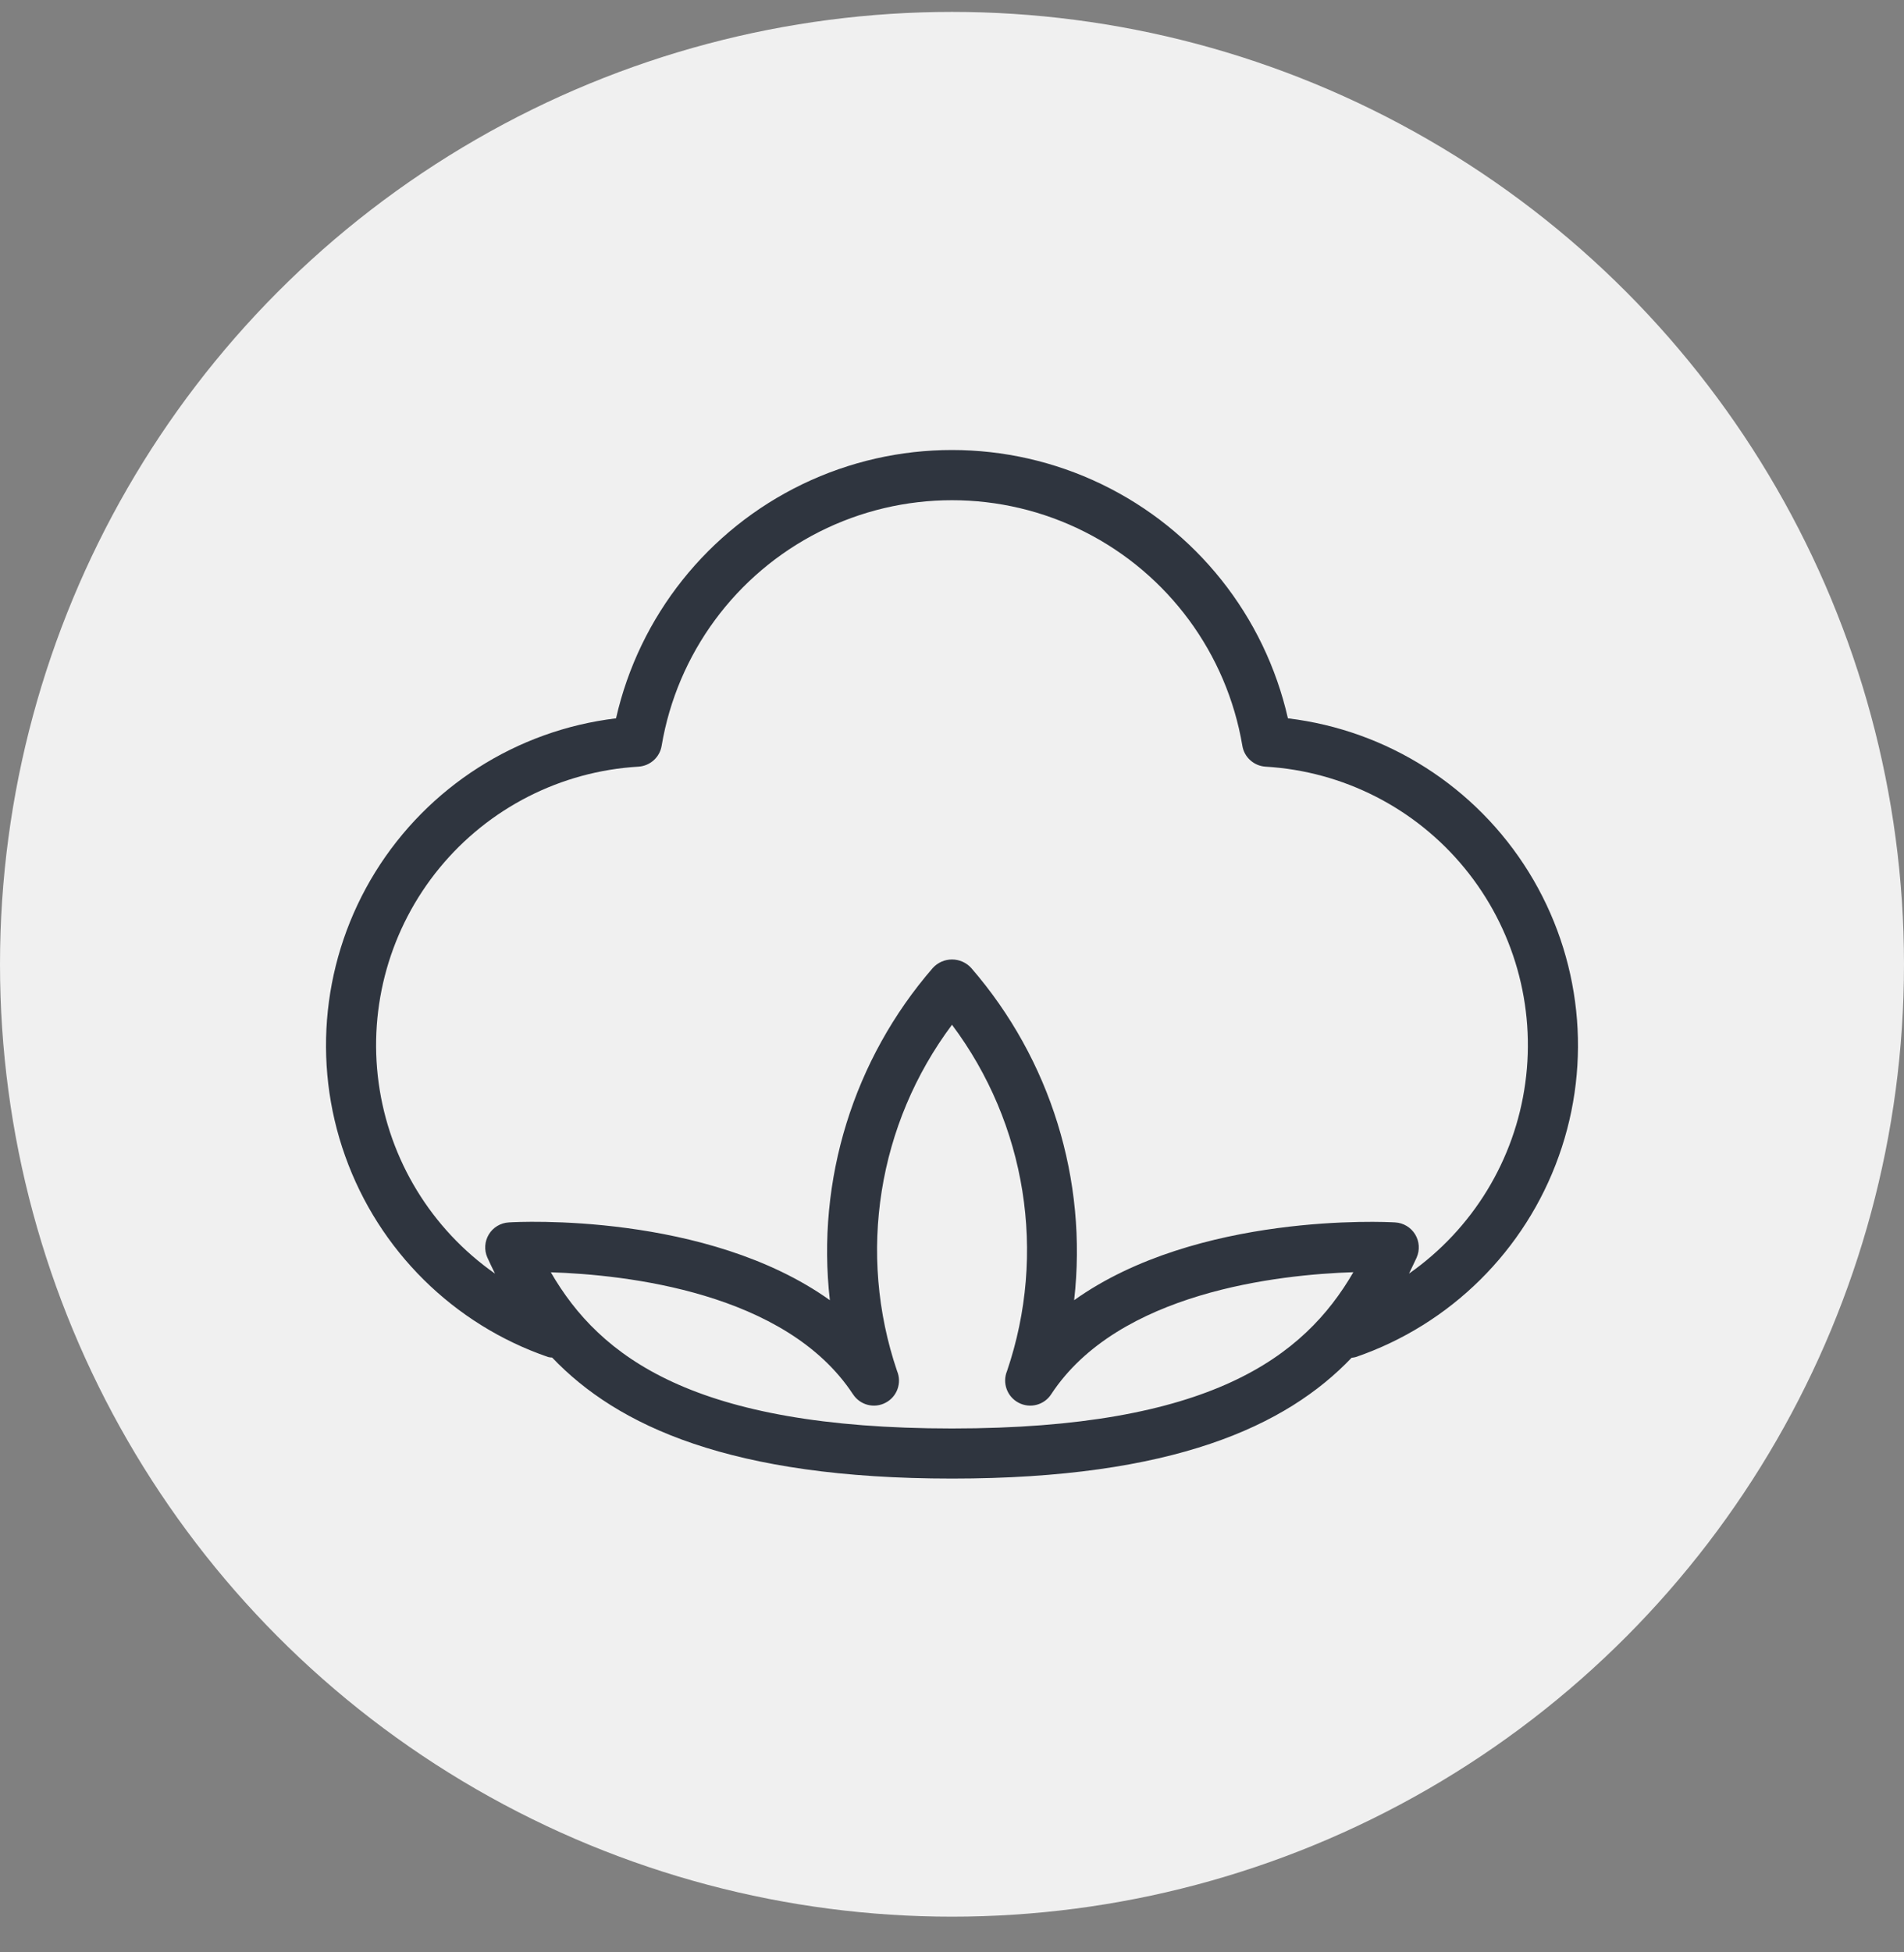
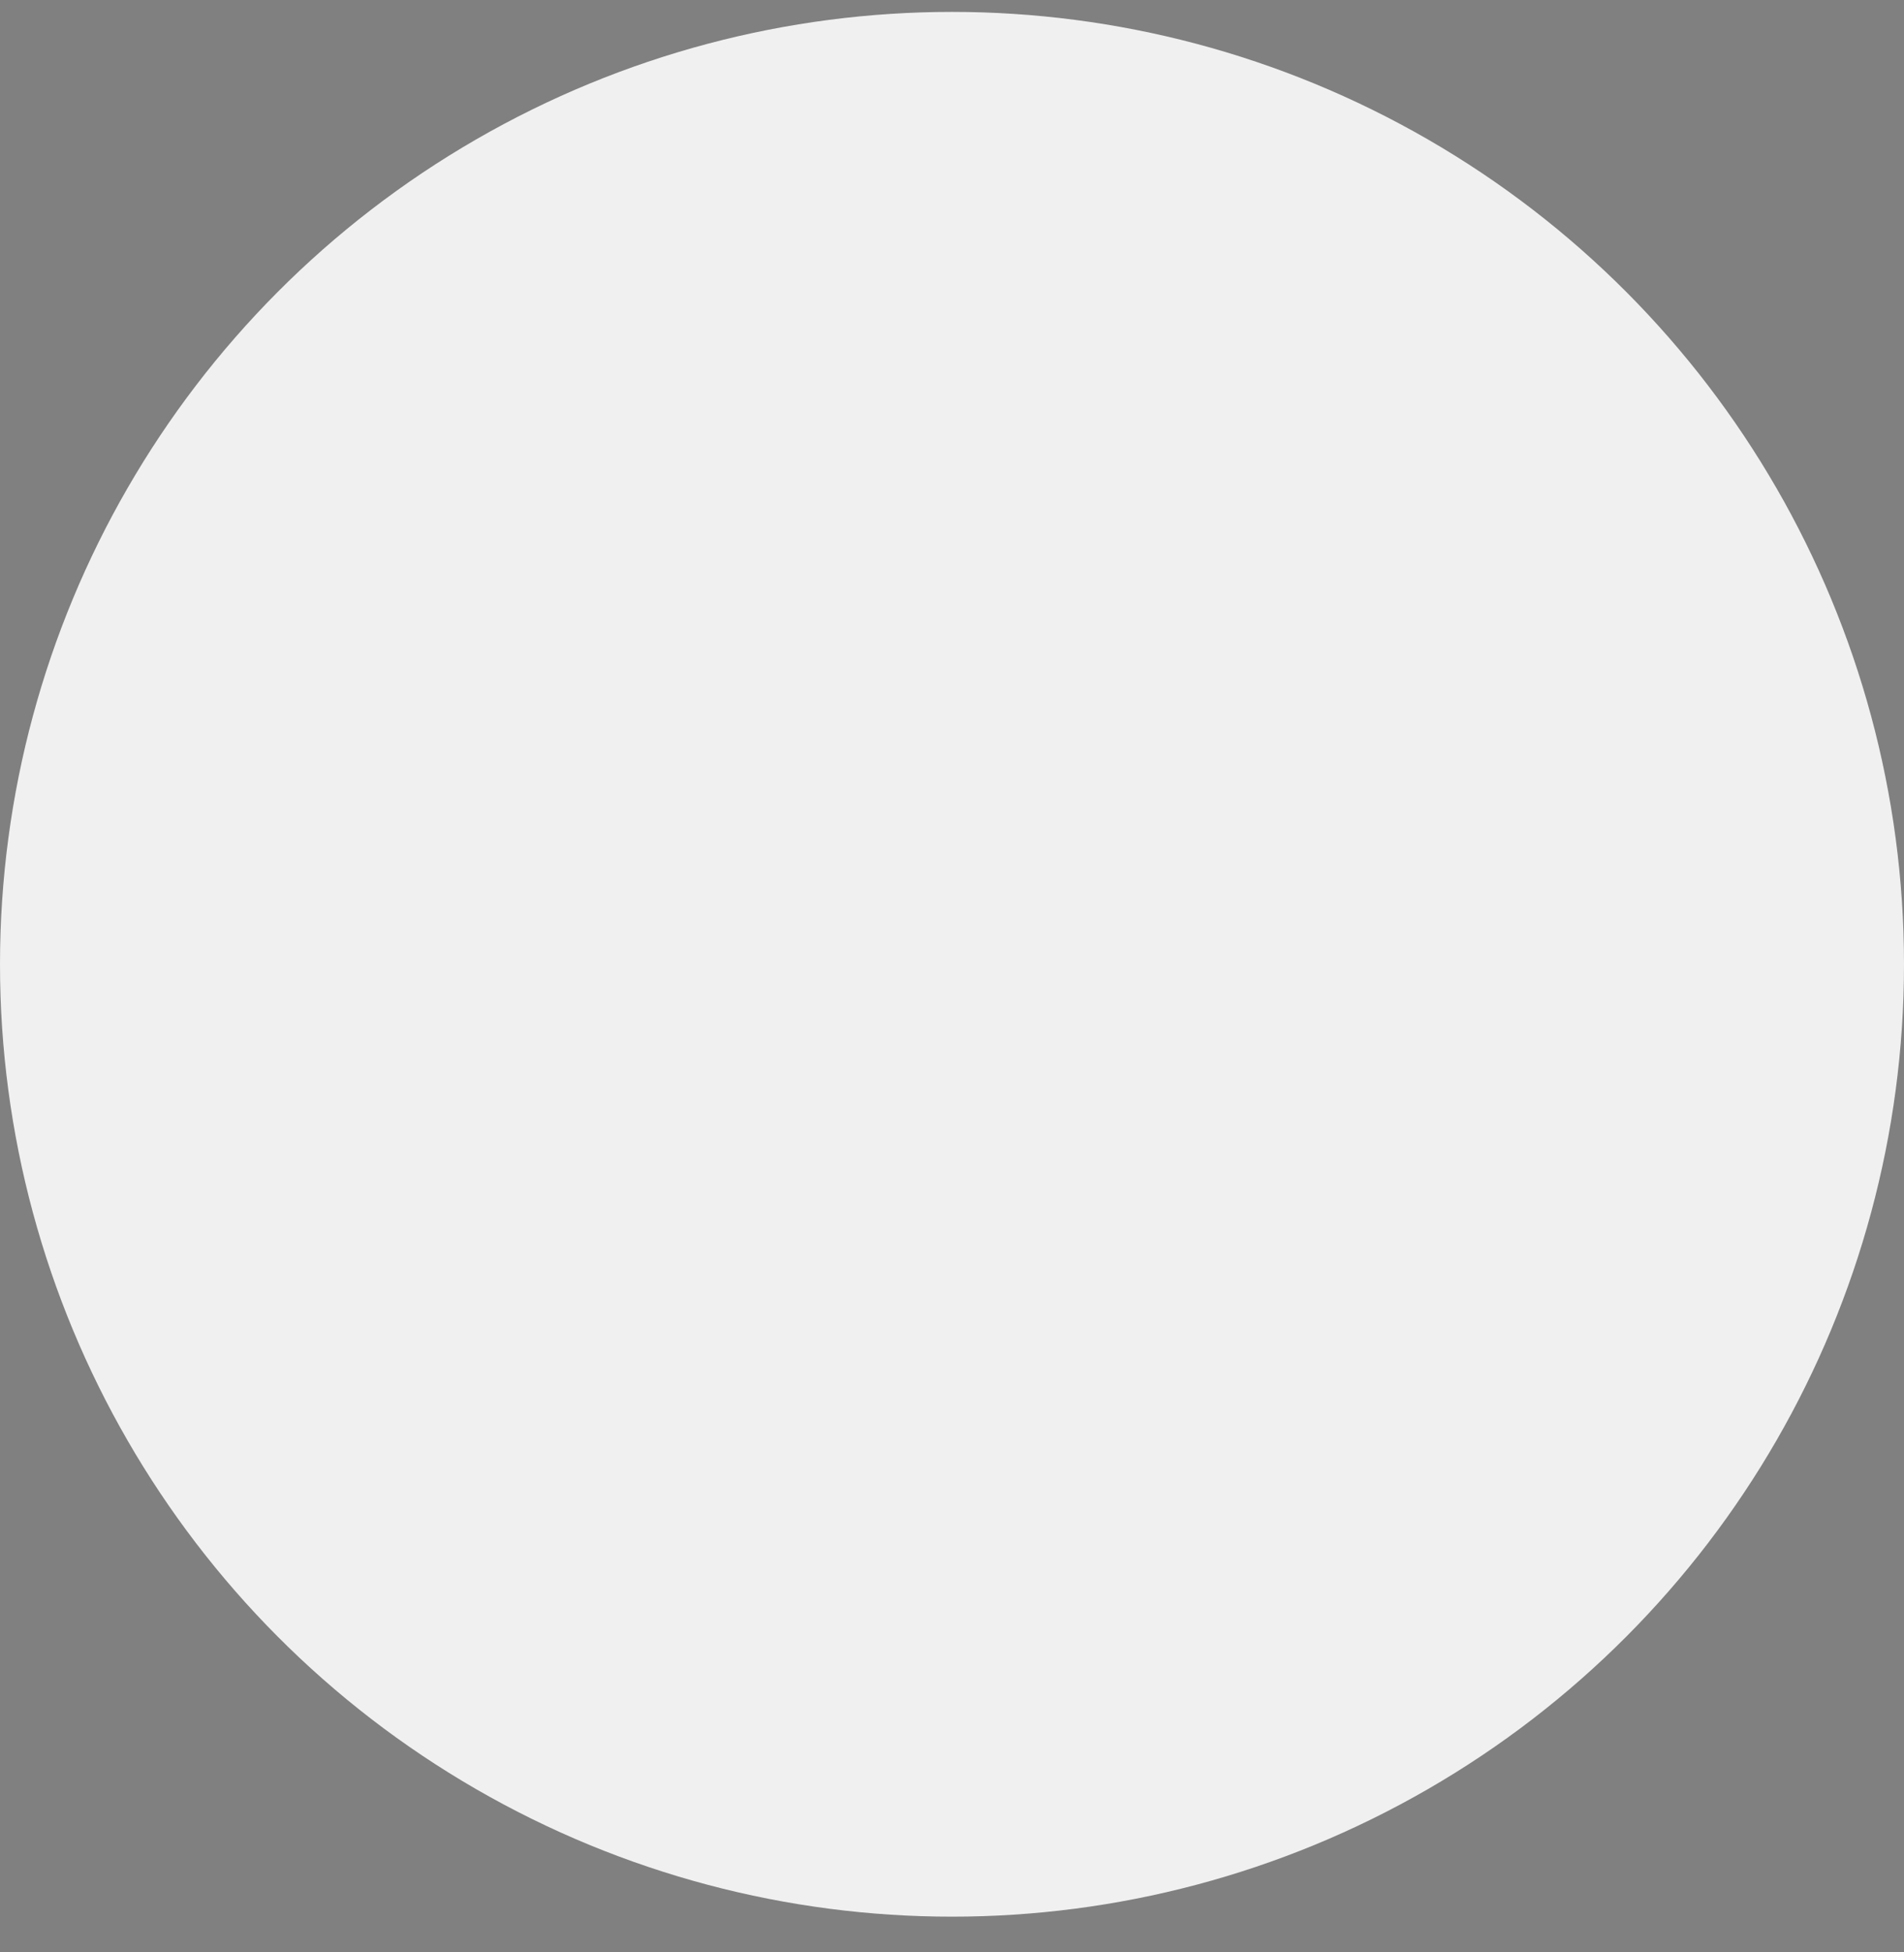
<svg xmlns="http://www.w3.org/2000/svg" width="40" height="41" viewBox="0 0 40 41" fill="none">
  <rect x="0" y="0" width="40" height="41" fill="#808080" stroke="none" />
  <circle cx="20" cy="20.25" r="20" fill="#F0F0F0" />
-   <path d="M27.057 15.085C26.569 12.935 25.128 11.126 23.142 10.168C21.157 9.211 18.842 9.211 16.858 10.168C14.872 11.126 13.43 12.935 12.942 15.085C10.852 15.336 8.992 16.525 7.884 18.313C6.777 20.102 6.544 22.299 7.252 24.279C7.958 26.261 9.528 27.815 11.517 28.498C11.544 28.504 11.572 28.508 11.6 28.509C12.967 29.944 15.351 31.05 20 31.05C24.649 31.05 27.027 29.947 28.396 28.512V28.513C28.425 28.51 28.454 28.506 28.483 28.498C30.472 27.815 32.042 26.261 32.748 24.279C33.456 22.299 33.223 20.102 32.116 18.313C31.008 16.524 29.147 15.336 27.058 15.085L27.057 15.085ZM20 29.998C14.578 29.998 12.603 28.5 11.572 26.718C13.137 26.768 16.508 27.132 17.918 29.277V29.276C18.065 29.506 18.364 29.585 18.605 29.457C18.847 29.331 18.951 29.04 18.845 28.789C18.008 26.324 18.44 23.605 20 21.52C21.561 23.603 21.995 26.323 21.157 28.789C21.052 29.04 21.157 29.331 21.398 29.457C21.64 29.585 21.939 29.506 22.086 29.276C23.496 27.132 26.865 26.766 28.432 26.716C27.397 28.5 25.421 29.998 20 29.998ZM29.602 26.744C29.658 26.631 29.708 26.519 29.763 26.406L29.762 26.407C29.831 26.25 29.819 26.068 29.73 25.922C29.64 25.775 29.484 25.681 29.313 25.671C29.114 25.658 25.155 25.46 22.566 27.304C22.853 24.779 22.069 22.248 20.404 20.328C20.301 20.214 20.154 20.149 20 20.149C19.846 20.149 19.699 20.214 19.596 20.328C17.931 22.248 17.147 24.779 17.434 27.304C14.844 25.456 10.887 25.656 10.687 25.671C10.516 25.681 10.359 25.775 10.27 25.922C10.181 26.068 10.169 26.25 10.238 26.407C10.288 26.52 10.344 26.632 10.399 26.745H10.398C9.061 25.809 8.176 24.358 7.955 22.742C7.734 21.125 8.197 19.489 9.232 18.229C10.267 16.968 11.783 16.196 13.411 16.1C13.657 16.085 13.861 15.903 13.9 15.661C14.227 13.722 15.456 12.056 17.21 11.169C18.965 10.283 21.035 10.283 22.789 11.169C24.544 12.056 25.772 13.722 26.1 15.661C26.139 15.903 26.343 16.085 26.589 16.1C28.217 16.196 29.732 16.968 30.767 18.229C31.802 19.489 32.266 21.125 32.044 22.742C31.824 24.358 30.938 25.809 29.602 26.745L29.602 26.744Z" fill="#2F353F" />
</svg>